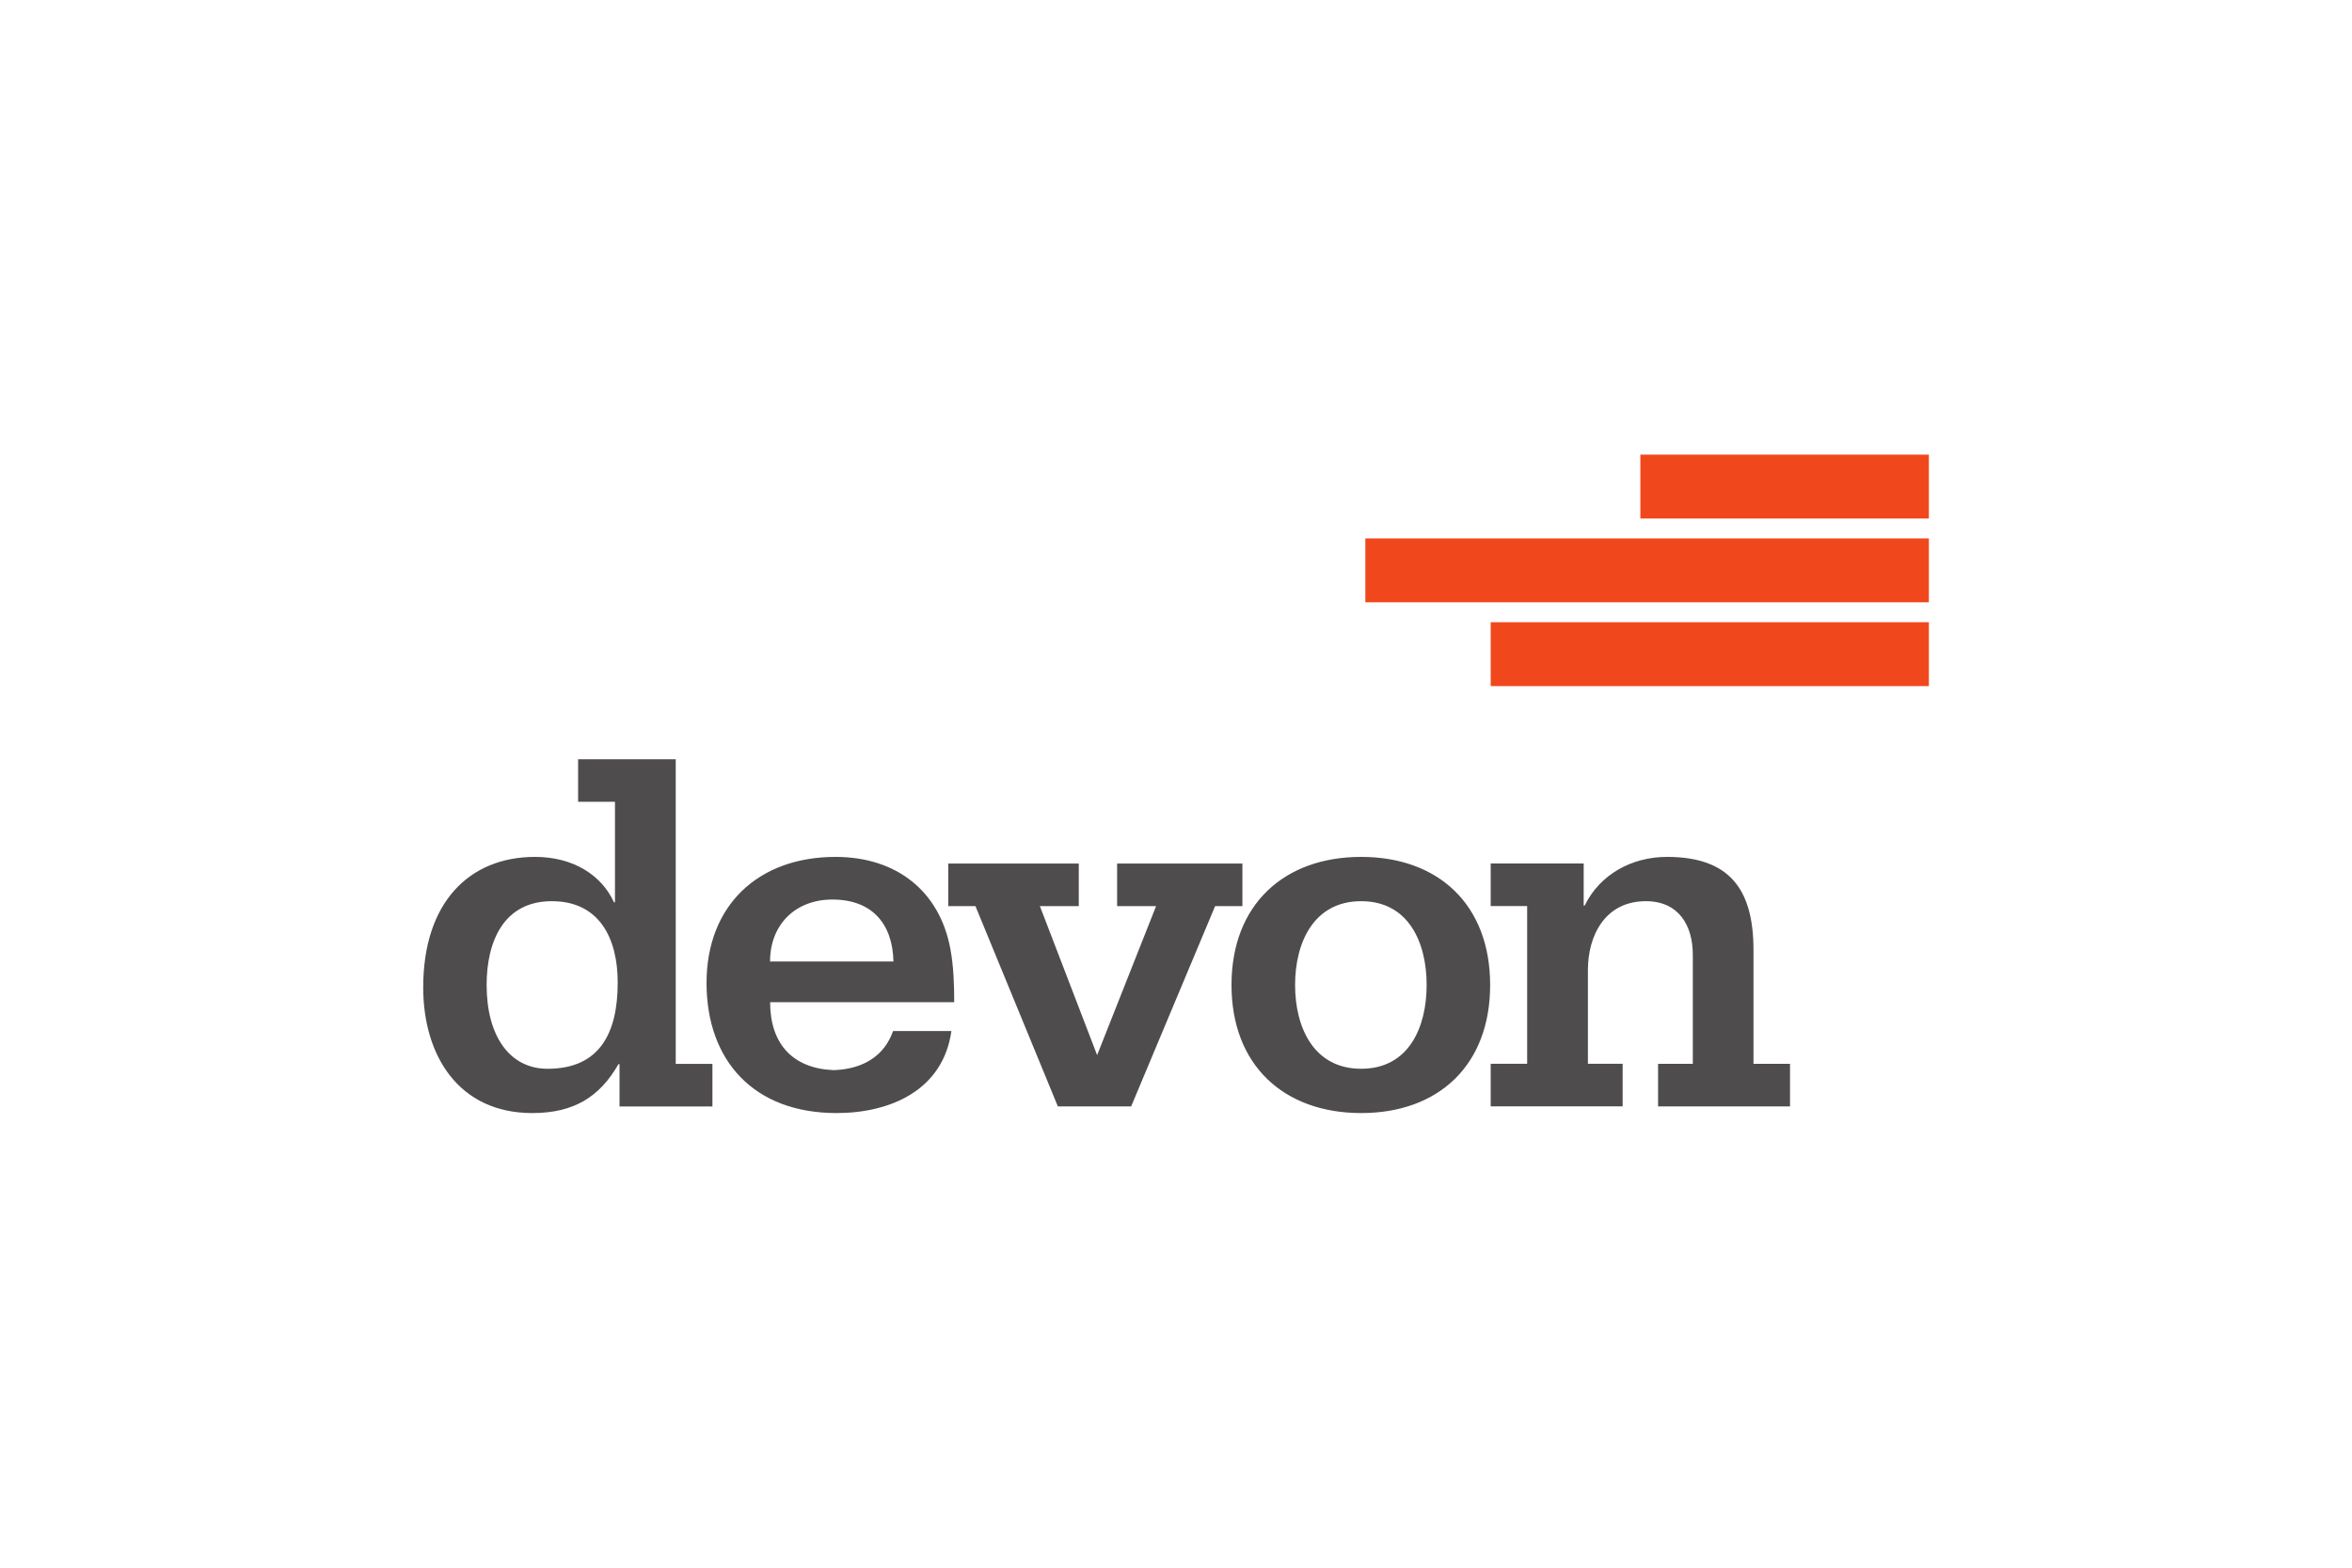
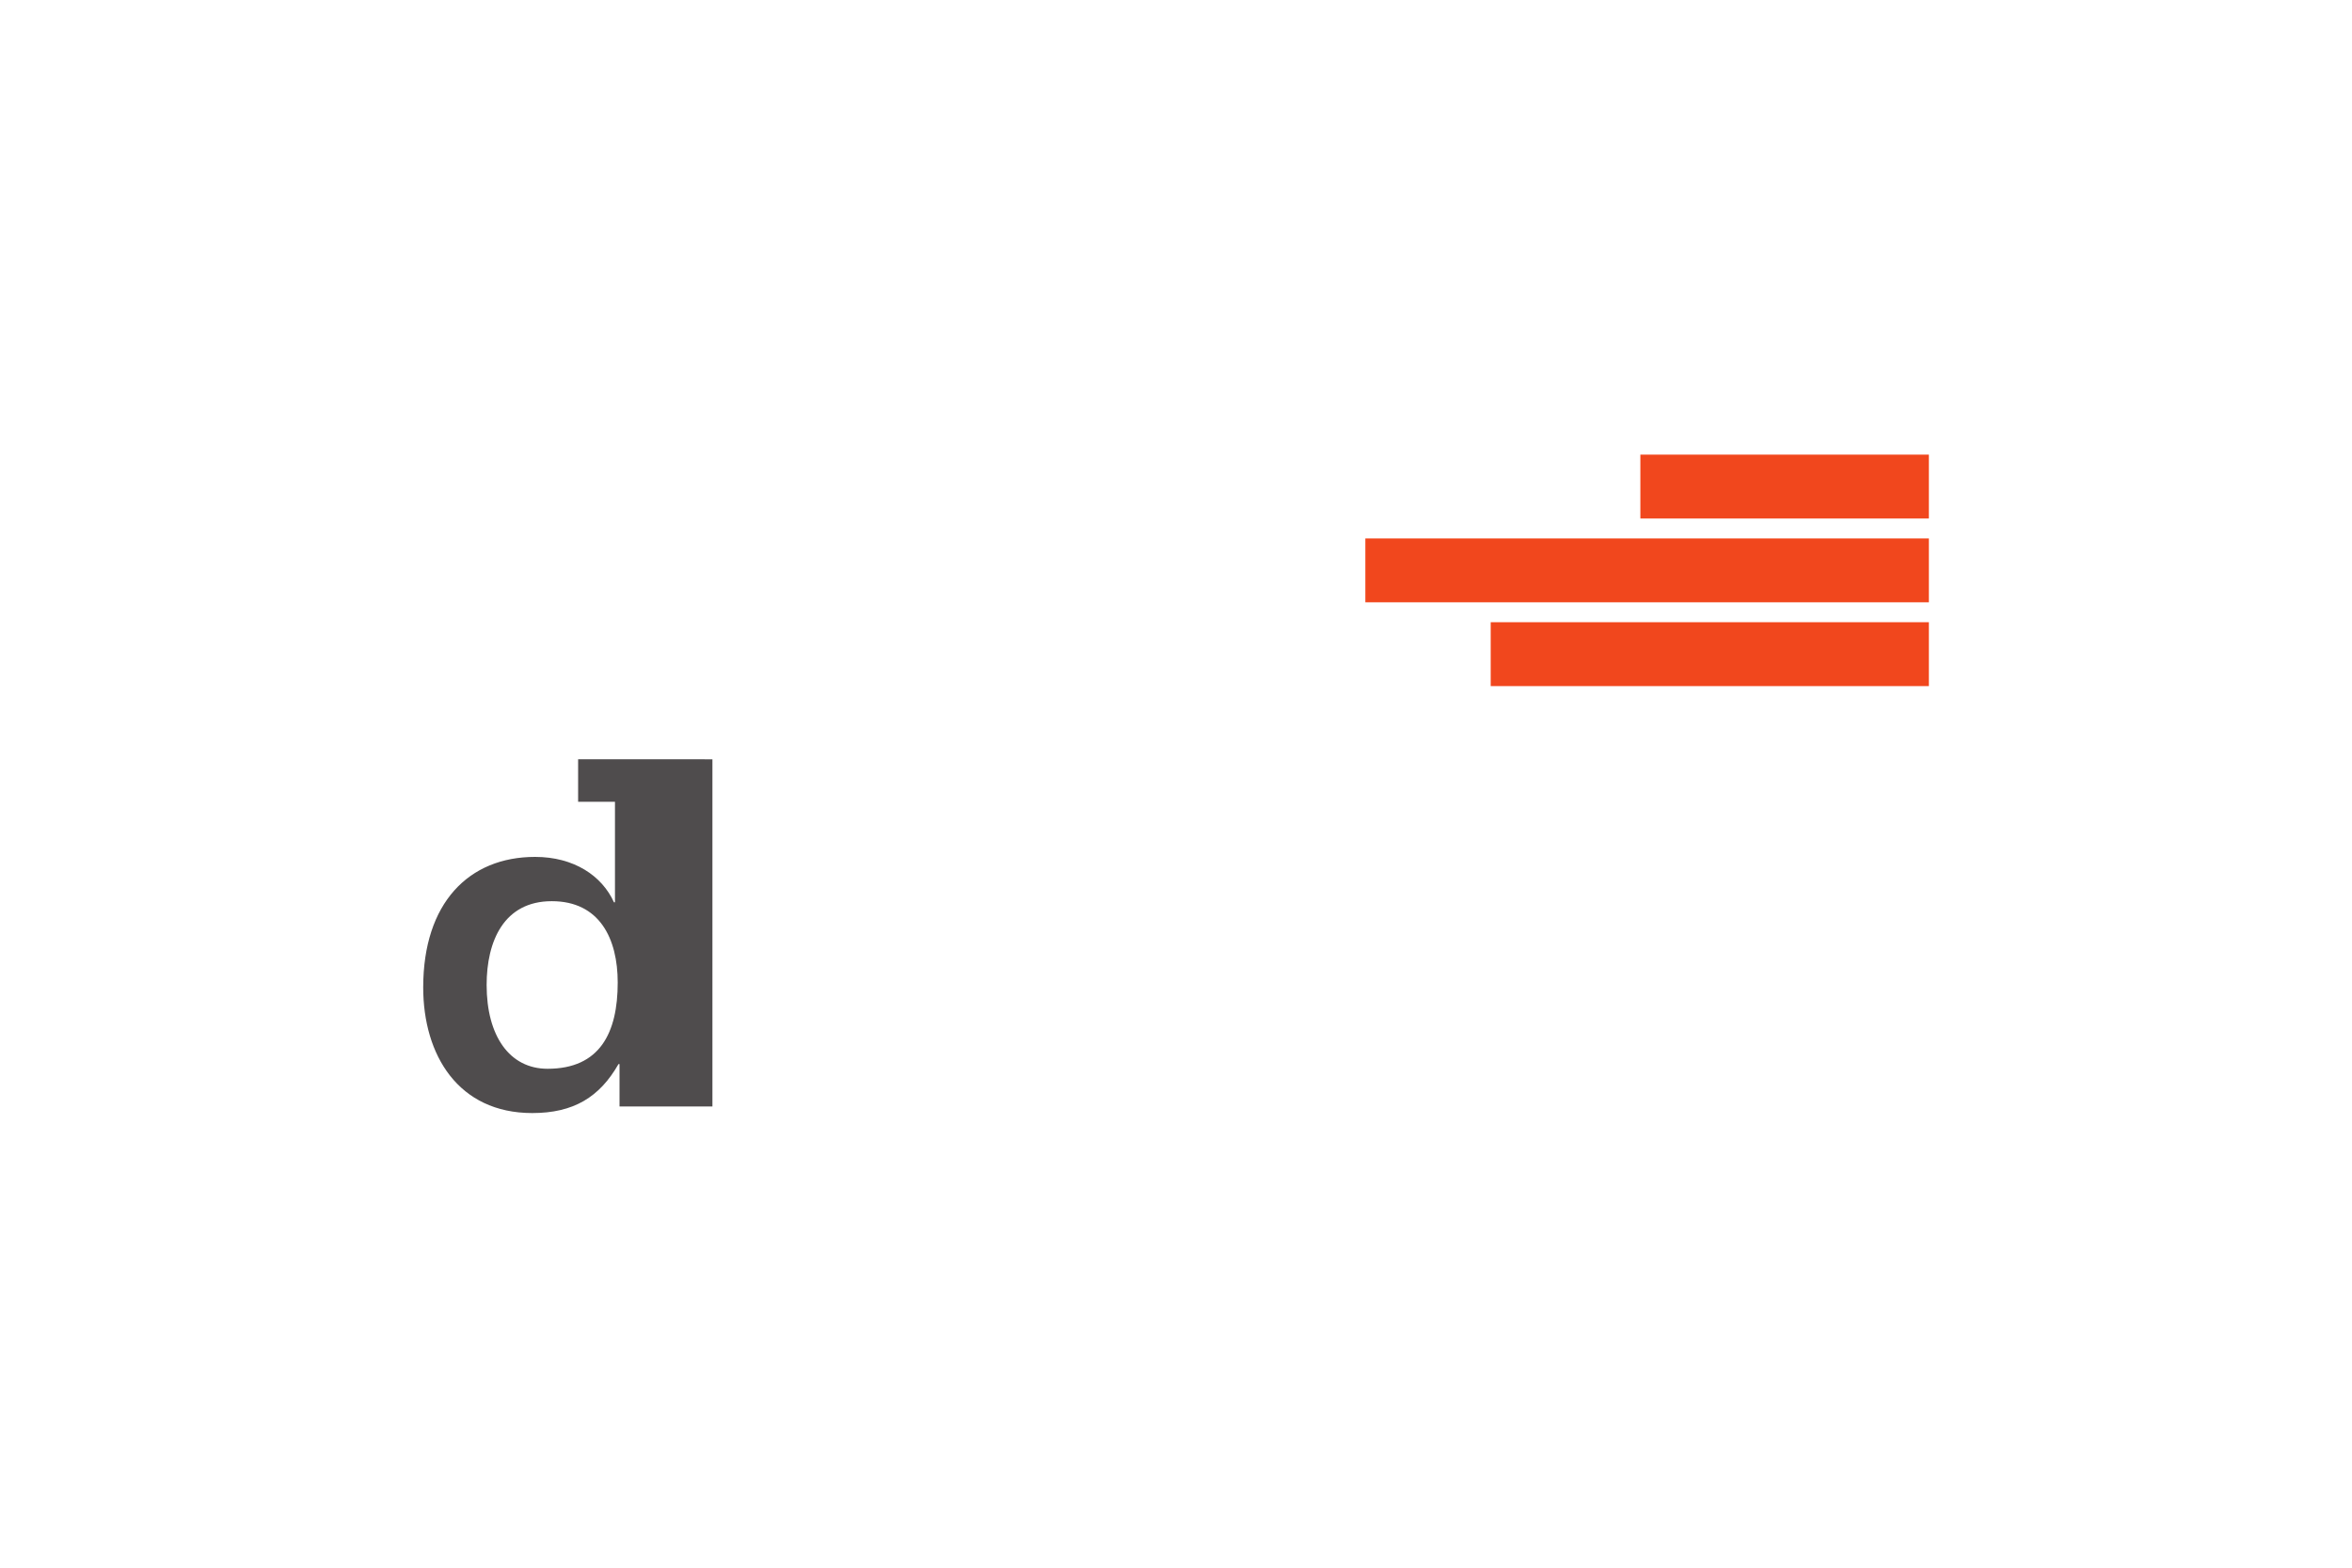
<svg xmlns="http://www.w3.org/2000/svg" width="300" height="200">
-   <path d="M69.84 136.35c-4.85 0-7.77-4.19-7.77-10.69 0-5.59 2.2-10.69 8.31-10.69s8.41 4.79 8.41 10.38c0 6.41-2.27 11-8.95 11m16.34-39.49H73.74v5.43h4.7v12.82h-.13c-1.53-3.38-5.1-5.79-10.06-5.79-8.46 0-14.27 5.88-14.27 16.65 0 8.64 4.48 16.03 13.91 16.03 5.27 0 8.59-2.03 11-6.25h.13v5.41h11.85v-5.43h-4.68V96.87z" fill="#4f4c4d" />
-   <path d="M98.22 122.66c0-4.67 3.2-7.9 7.95-7.9 5.05 0 7.68 3.07 7.79 7.9H98.22zm22.99-1.66c-1.37-7.29-6.84-11.68-14.64-11.68-9.88 0-16.45 6.21-16.45 16.08S96.11 142 106.7 142c6.9 0 13.6-2.94 14.65-10.46h-7.44c-1.08 3.07-3.66 4.81-7.44 4.98h-.23c-5.11-.24-8.01-3.33-8.01-8.66h23.48c0-2.23-.07-4.56-.5-6.87m37.24-10.82h-15.96v5.43h4.97l-7.52 19.01-7.3-19.01h4.96v-5.43h-16.65v5.43h3.47l10.51 25.55h9.35l10.71-25.55h3.48v-5.43zm15.17 26.18c-6.08 0-8.43-5.3-8.43-10.69s2.36-10.69 8.43-10.69 8.35 5.3 8.35 10.69-2.27 10.69-8.35 10.69m0-27.03c-9.84 0-16.54 6.08-16.54 16.34s6.7 16.34 16.54 16.34 16.45-6.08 16.45-16.34-6.62-16.34-16.45-16.34m50.04 26.4v-14.51c0-7.68-2.98-11.89-11.04-11.89-4.5 0-8.57 2.25-10.49 6.21H202v-5.37h-11.86v5.43h4.65v20.12h-4.65v5.43h16.83v-5.43h-4.43v-11.95c0-4.47 2.23-8.79 7.39-8.79 4.18 0 5.99 3.07 5.99 6.84v13.91h-4.43v5.43h16.83v-5.43h-4.65z" fill="#4f4c4d" />
+   <path d="M69.84 136.35c-4.85 0-7.77-4.19-7.77-10.69 0-5.59 2.2-10.69 8.31-10.69s8.41 4.79 8.41 10.38c0 6.41-2.27 11-8.95 11m16.34-39.49H73.74v5.43h4.7v12.82h-.13c-1.53-3.38-5.1-5.79-10.06-5.79-8.46 0-14.27 5.88-14.27 16.65 0 8.64 4.48 16.03 13.91 16.03 5.27 0 8.59-2.03 11-6.25h.13v5.41h11.85v-5.43V96.87z" fill="#4f4c4d" />
  <path d="M246.03 87.53h-55.89v-8.15h55.89v8.15zm0-21.38h-36.8V58h36.8v8.15zm0 10.69h-71.88v-8.15h71.88v8.15z" fill="#f1471d" />
</svg>